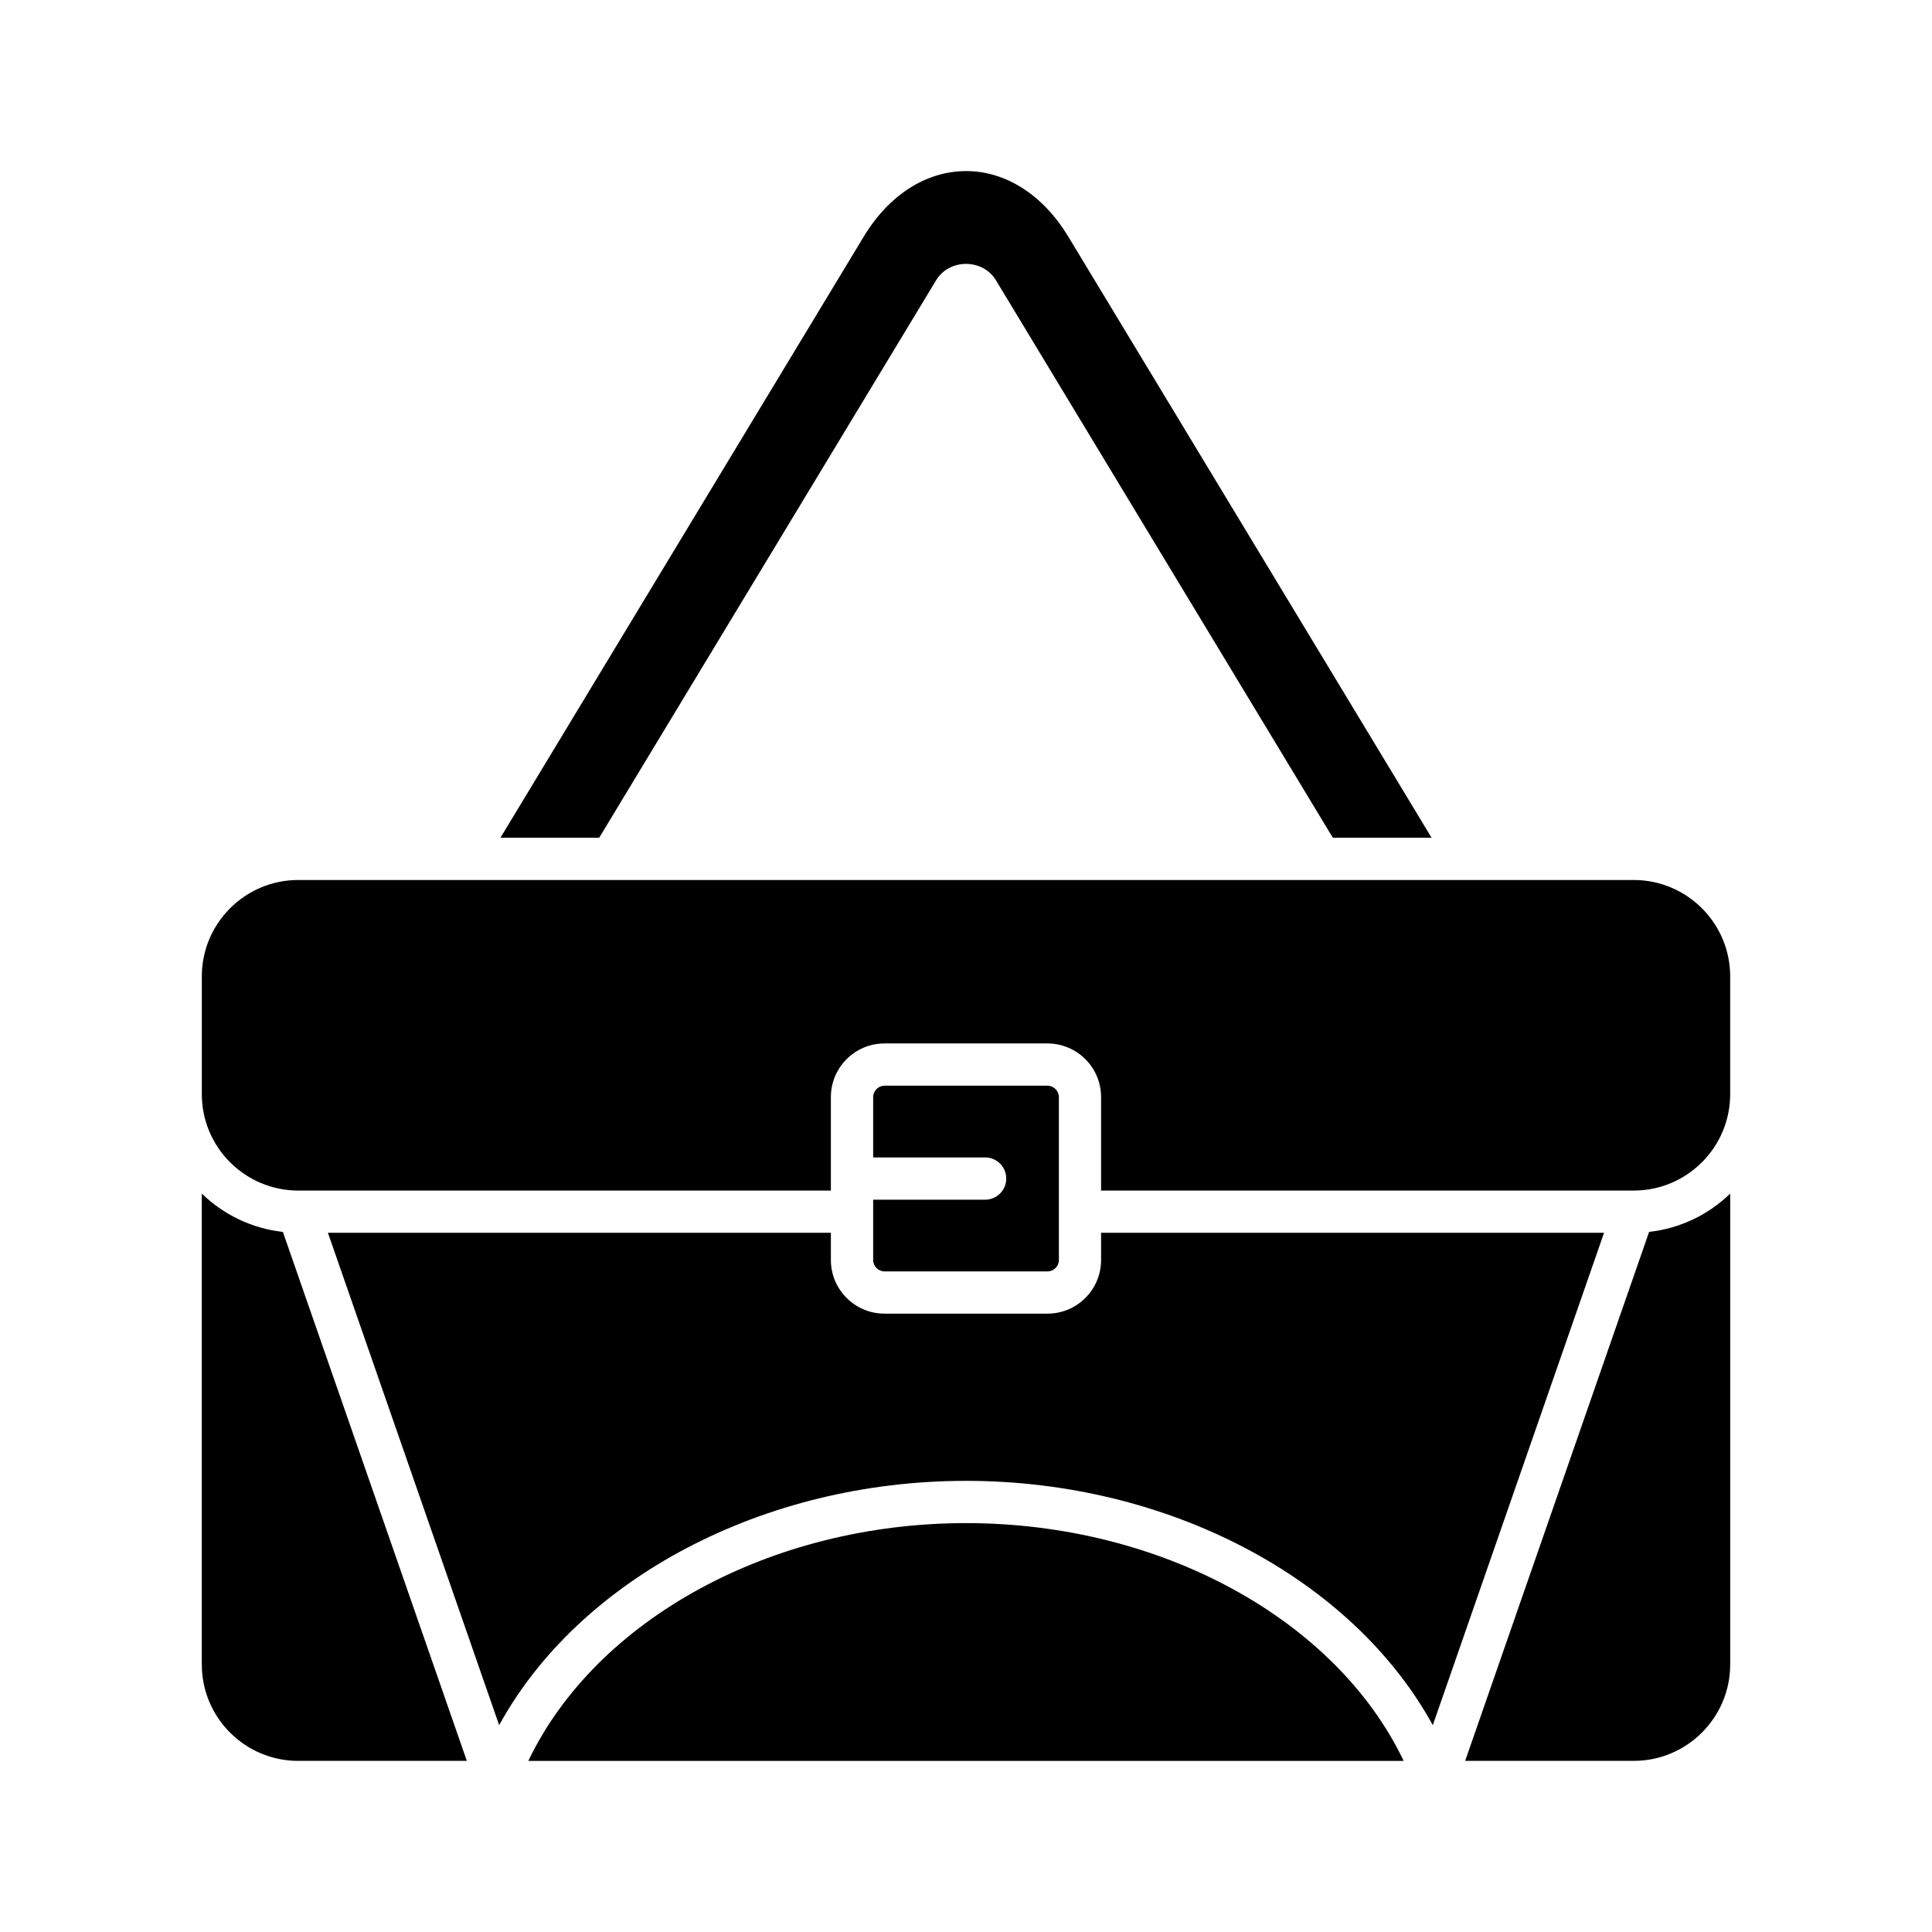
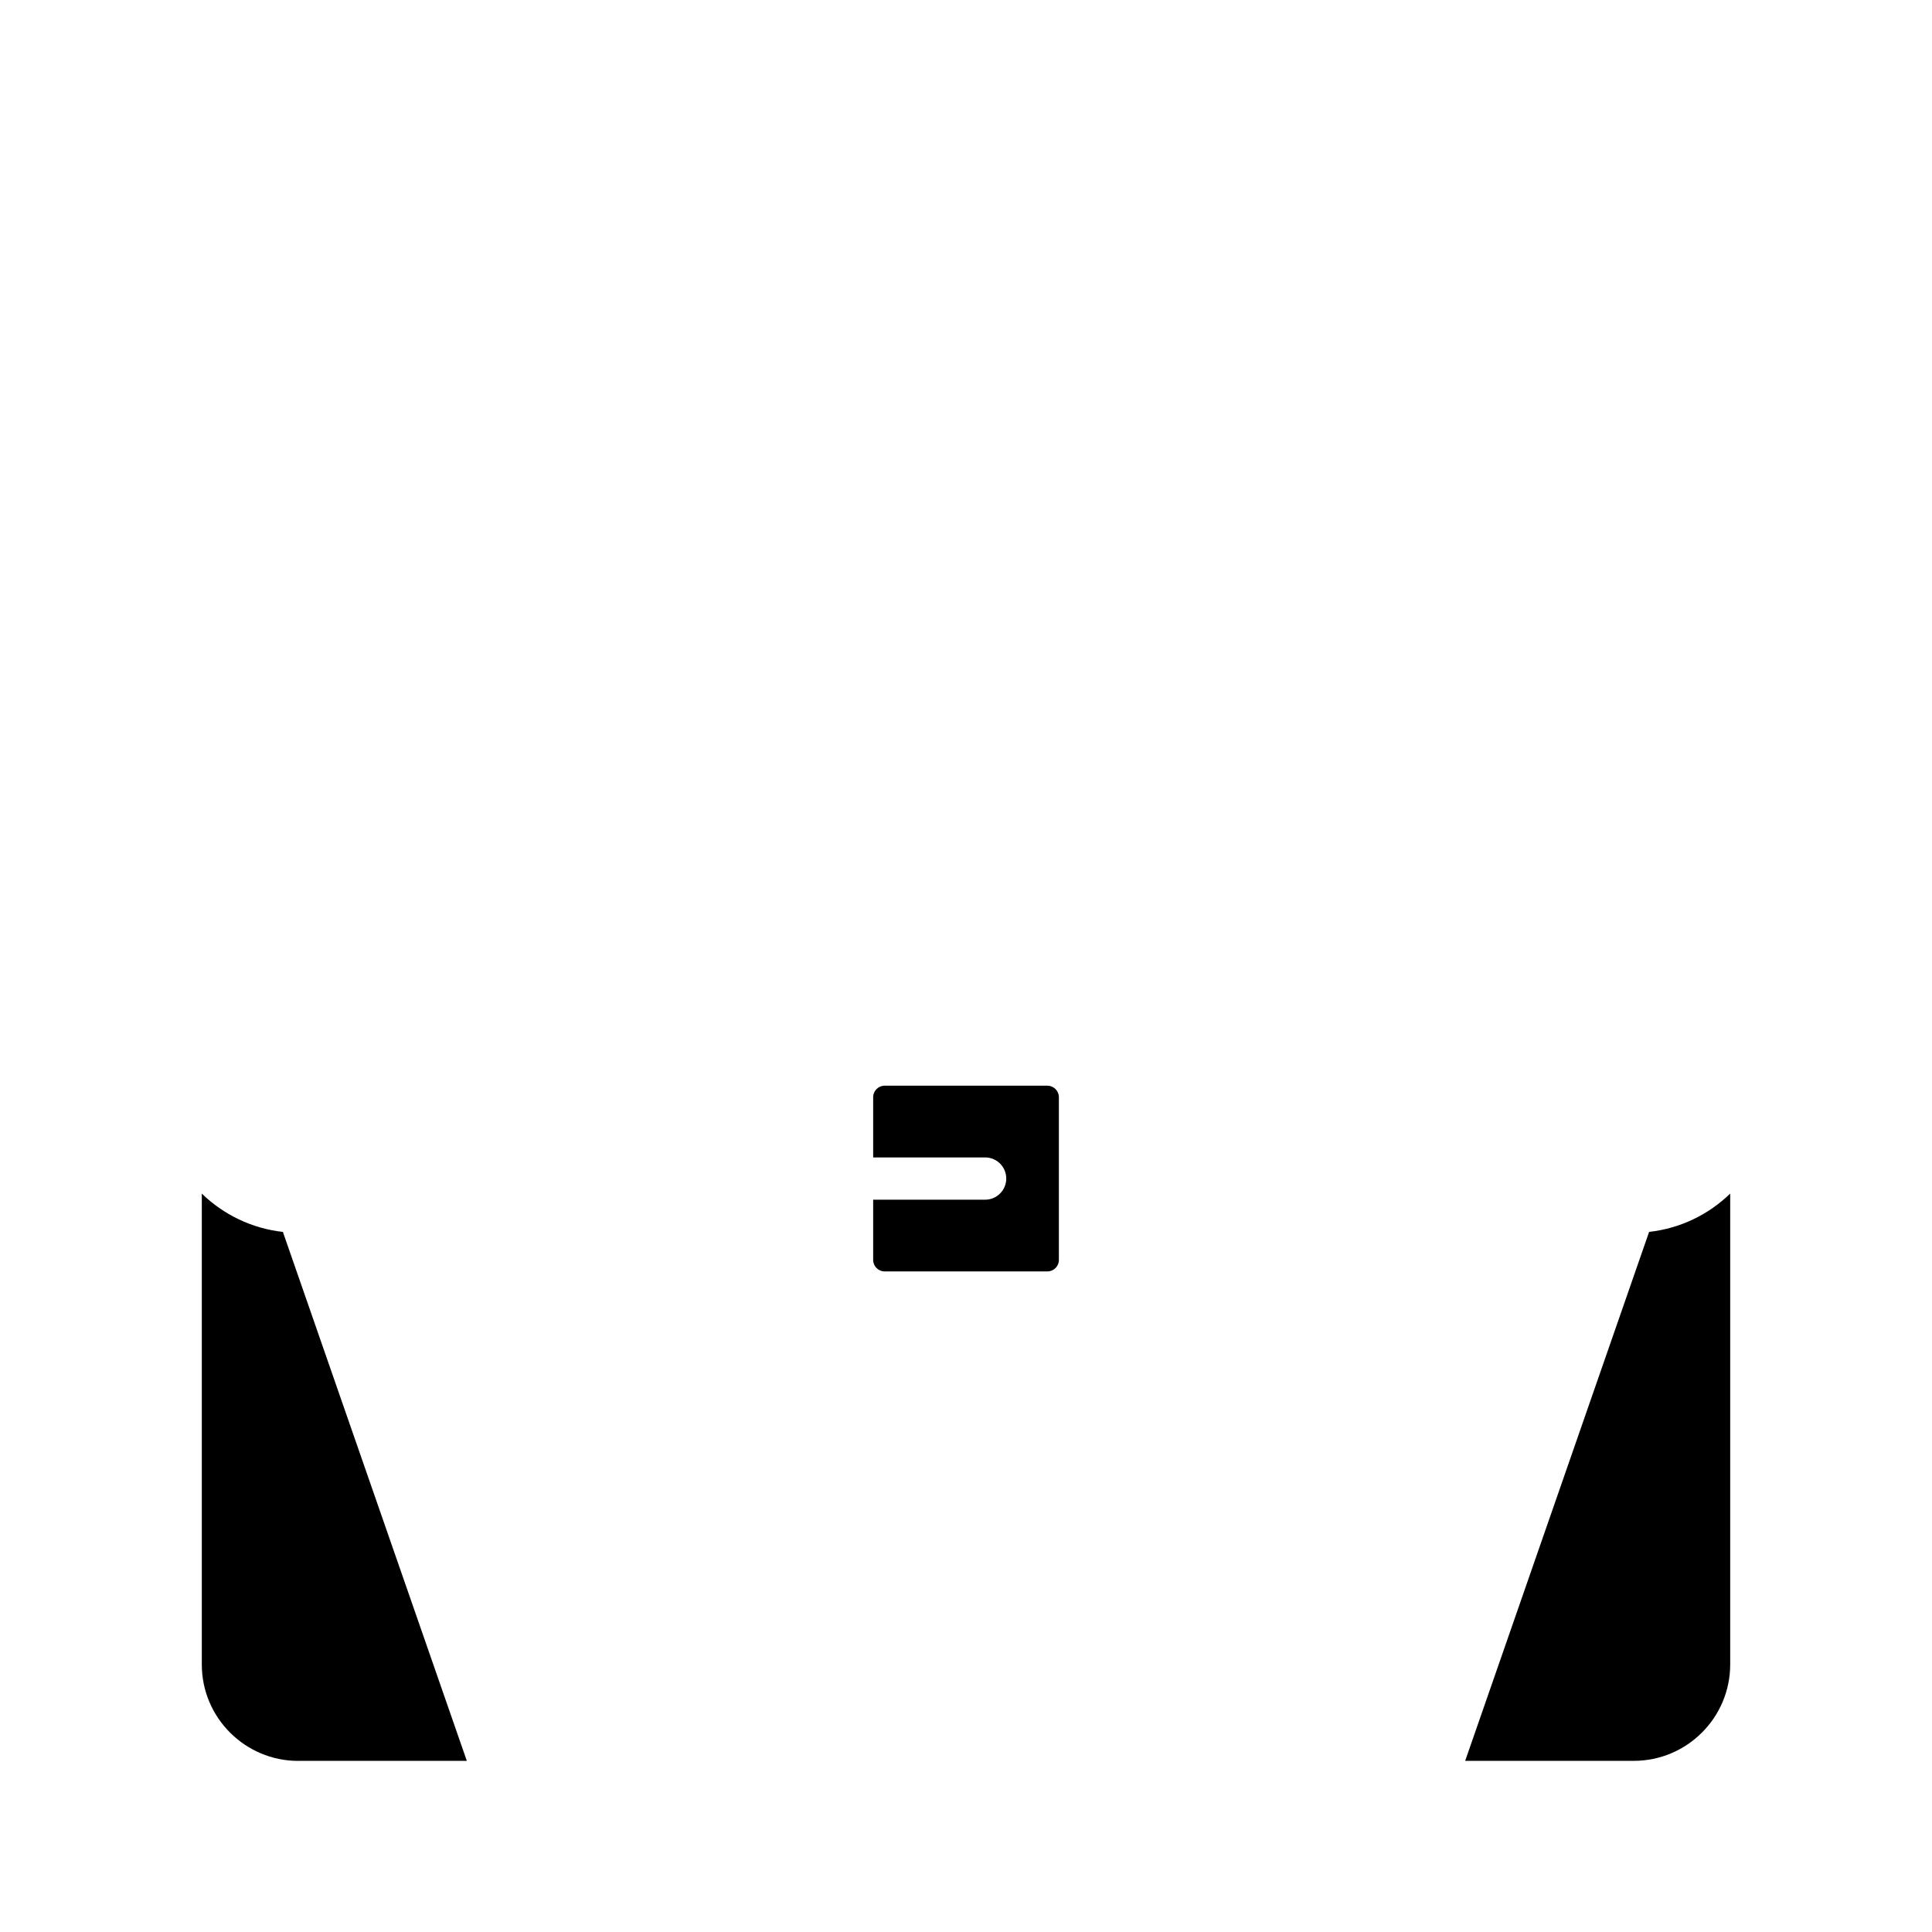
<svg xmlns="http://www.w3.org/2000/svg" fill="#000000" width="800px" height="800px" version="1.1" viewBox="144 144 512 512">
  <g>
-     <path d="m400 547.64c-51.734 0-98.062 25.547-115.99 63.012h231.98c-17.93-37.465-64.258-63.012-115.99-63.012z" />
-     <path d="m230.9 470.7 45.379 130.49c21.234-38.723 69.871-64.75 123.72-64.75s102.48 26.031 123.71 64.754l45.379-130.49h-133.29v7.223c0 7.832-6.367 14.203-14.203 14.203h-43.199c-7.832 0-14.203-6.371-14.203-14.203v-7.223z" />
    <path d="m405.07 461.93h-29.672v16c0 1.629 1.379 3.008 3.008 3.008h43.199c1.629 0 3.008-1.379 3.008-3.008v-43.199c0-1.629-1.379-3.008-3.008-3.008h-43.199c-1.629 0-3.008 1.379-3.008 3.008v16h29.672c3.094 0 5.598 2.508 5.598 5.598 0 3.094-2.504 5.602-5.598 5.602z" />
    <path d="m602.52 585.1v-124.79c-5.703 5.531-13.176 9.234-21.488 10.152l-48.746 140.18h44.684c14.086 0.004 25.551-11.457 25.551-25.547z" />
-     <path d="m400 189.34c-10.555 0-20.43 6.328-27.098 17.363l-96.273 159.3h26.168l89.273-147.72c1.641-2.719 4.609-4.348 7.934-4.348 3.328 0.004 6.293 1.629 7.938 4.352l89.266 147.71h26.168l-96.273-159.3c-6.672-11.031-16.547-17.363-27.102-17.363z" />
-     <path d="m223.03 459.51h141.16v-24.781c0-7.832 6.367-14.203 14.203-14.203h43.199c7.836 0 14.203 6.371 14.203 14.203v24.781h141.17c14.086 0 25.551-11.461 25.551-25.547v-31.207c0-14.086-11.465-25.547-25.551-25.547h-353.93c-14.086 0-25.551 11.461-25.551 25.547v31.207c-0.004 14.086 11.461 25.547 25.547 25.547z" />
    <path d="m223.03 610.65h44.684l-48.746-140.18c-8.312-0.918-15.785-4.625-21.488-10.152v124.79c0 14.086 11.465 25.547 25.551 25.547z" />
  </g>
</svg>